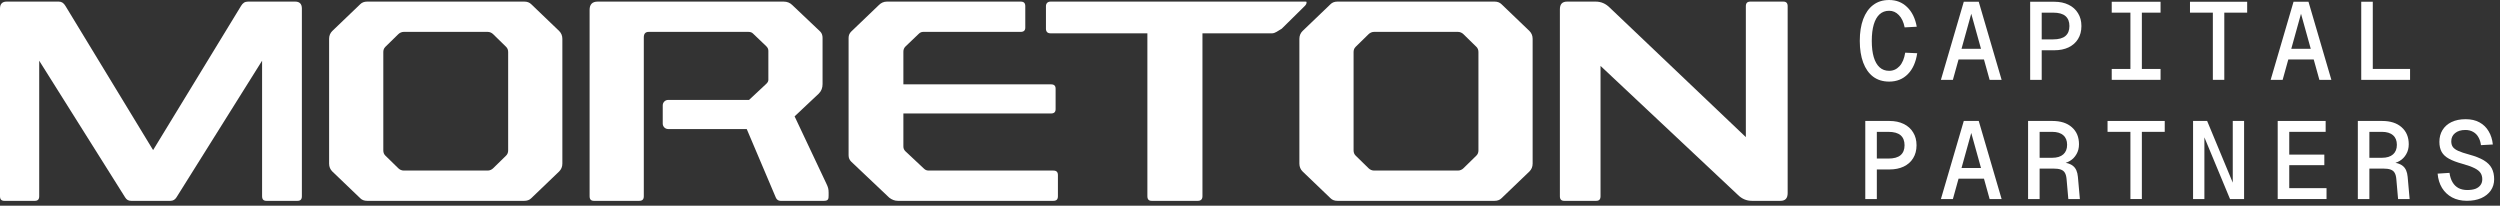
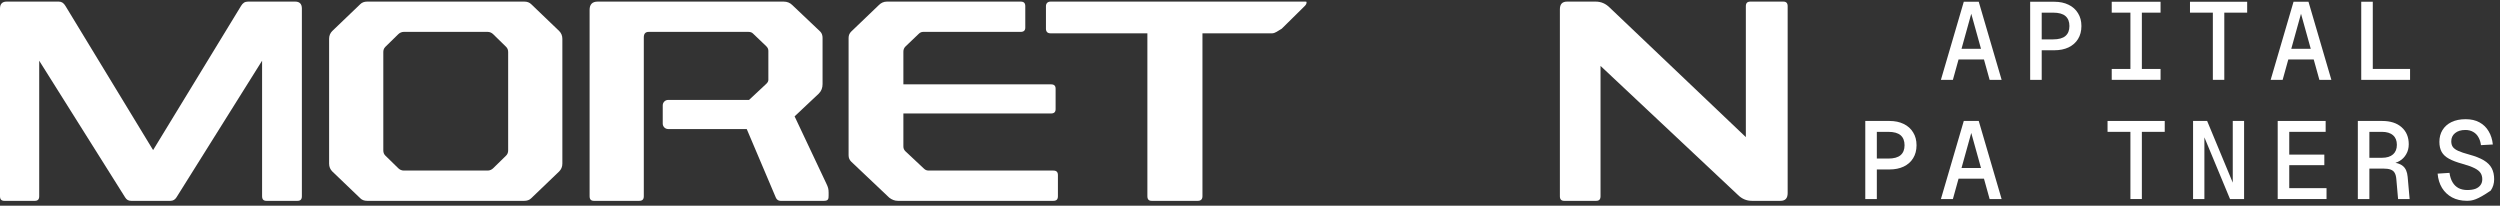
<svg xmlns="http://www.w3.org/2000/svg" fill="none" height="100%" overflow="visible" preserveAspectRatio="none" style="display: block;" viewBox="0 0 316 26" width="100%">
  <rect x="0" y="0" width="316" height="26" fill="#333333" stroke="none" />
  <g id="Vector">
    <path d="M225.96 0.786V24.402C225.96 25.058 225.668 25.386 225.049 25.386H221.441C220.748 25.386 220.165 25.131 219.655 24.621L202.307 8.33V24.803C202.307 25.204 202.125 25.386 201.761 25.386H197.715C197.351 25.386 197.169 25.204 197.169 24.803V1.187C197.169 0.531 197.46 0.203 198.08 0.203H201.688C202.38 0.203 202.963 0.458 203.474 0.968L220.675 17.332V0.786C220.675 0.385 220.857 0.203 221.258 0.203H225.413C225.777 0.203 225.96 0.385 225.96 0.786Z" fill="white" />
-     <path d="M189.789 0.531L193.324 3.92C193.579 4.175 193.725 4.503 193.725 4.904V20.685C193.725 21.086 193.579 21.413 193.324 21.669L189.789 25.058C189.57 25.277 189.279 25.386 188.914 25.386H169.052C168.688 25.386 168.396 25.277 168.178 25.058L164.643 21.669C164.388 21.413 164.242 21.086 164.242 20.685V4.904C164.242 4.503 164.388 4.175 164.643 3.92L168.178 0.531C168.396 0.312 168.688 0.203 169.052 0.203H188.914C189.279 0.203 189.57 0.312 189.789 0.531ZM186.618 5.925L184.979 4.321C184.796 4.139 184.541 4.03 184.286 4.03H173.681C173.426 4.03 173.171 4.139 172.988 4.321L171.348 5.925C171.166 6.107 171.093 6.326 171.093 6.581V19.008C171.093 19.263 171.166 19.482 171.348 19.664L172.988 21.268C173.171 21.45 173.426 21.559 173.681 21.559H184.286C184.541 21.559 184.796 21.45 184.979 21.268L186.618 19.664C186.801 19.482 186.874 19.263 186.874 19.008V6.581C186.874 6.326 186.801 6.107 186.618 5.925Z" fill="white" />
    <path d="M165.148 0.261C165.171 0.442 165.063 0.618 164.933 0.746L162.012 3.628C161.511 3.919 161.171 4.212 160.784 4.212H151.99V24.802C151.99 25.203 151.771 25.386 151.406 25.386H145.575C145.211 25.386 145.029 25.203 145.029 24.802V4.212H132.791C132.426 4.212 132.208 4.029 132.208 3.628V0.786C132.208 0.421 132.426 0.203 132.791 0.203H164.872C165.085 0.203 165.139 0.196 165.148 0.261Z" fill="white" />
    <path d="M129.596 0.786V3.483C129.596 3.847 129.413 4.03 129.012 4.03H116.701C116.483 4.03 116.301 4.103 116.118 4.285L114.442 5.888C114.26 6.071 114.187 6.289 114.187 6.544V10.662H132.846C133.247 10.662 133.429 10.845 133.429 11.209V13.797C133.429 14.161 133.247 14.343 132.846 14.343H114.187V18.498C114.187 18.753 114.26 18.935 114.442 19.118L116.774 21.304C116.957 21.486 117.139 21.559 117.394 21.559H133.138C133.539 21.559 133.721 21.741 133.721 22.142V24.803C133.721 25.204 133.539 25.386 133.138 25.386H113.494C113.093 25.386 112.729 25.24 112.401 24.985L107.59 20.43C107.372 20.211 107.262 19.956 107.262 19.628V4.795C107.262 4.467 107.372 4.212 107.59 3.993L111.089 0.64C111.381 0.349 111.709 0.203 112.109 0.203H129.012C129.413 0.203 129.596 0.385 129.596 0.786Z" fill="white" />
    <path clip-rule="evenodd" d="M103.681 3.993L100.146 0.64C99.854 0.349 99.49 0.203 99.052 0.203H75.546C74.853 0.203 74.525 0.567 74.525 1.26V24.803C74.525 25.204 74.707 25.386 75.072 25.386H80.794C81.195 25.386 81.377 25.204 81.377 24.803V4.722C81.377 4.248 81.595 4.03 81.996 4.03H94.606C94.861 4.03 95.043 4.103 95.189 4.248L96.865 5.852C97.048 6.034 97.121 6.216 97.121 6.435V10.079C97.121 10.262 97.048 10.407 96.865 10.59L94.679 12.63H84.456C84.077 12.63 83.77 12.938 83.77 13.317V15.625C83.77 16.004 84.077 16.311 84.456 16.311H94.387L98.068 24.985C98.177 25.24 98.396 25.386 98.651 25.386H104.154C104.701 25.386 104.737 25.131 104.737 24.73V24.329C104.737 23.892 104.665 23.673 104.482 23.272L100.437 14.708L103.498 11.829C103.826 11.501 103.972 11.1 103.972 10.626V4.795C103.972 4.503 103.899 4.212 103.681 3.993Z" fill="white" fill-rule="evenodd" />
    <path d="M67.146 0.531L70.681 3.92C70.936 4.175 71.082 4.503 71.082 4.904V20.685C71.082 21.086 70.936 21.413 70.681 21.669L67.146 25.058C66.927 25.277 66.636 25.386 66.271 25.386H46.409C46.045 25.386 45.753 25.277 45.535 25.058L41.999 21.669C41.744 21.413 41.599 21.086 41.599 20.685V4.904C41.599 4.503 41.744 4.175 41.999 3.92L45.535 0.531C45.753 0.312 46.045 0.203 46.409 0.203H66.271C66.636 0.203 66.927 0.312 67.146 0.531ZM63.975 5.925L62.335 4.321C62.153 4.139 61.898 4.03 61.643 4.03H51.038C50.783 4.03 50.528 4.139 50.345 4.321L48.705 5.925C48.523 6.107 48.45 6.326 48.45 6.581V19.008C48.45 19.263 48.523 19.482 48.705 19.664L50.345 21.268C50.528 21.45 50.783 21.559 51.038 21.559H61.643C61.898 21.559 62.153 21.45 62.335 21.268L63.975 19.664C64.158 19.482 64.231 19.263 64.231 19.008V6.581C64.231 6.326 64.158 6.107 63.975 5.925Z" fill="white" />
    <path d="M38.157 1.078V24.803C38.157 25.204 37.975 25.386 37.61 25.386H33.674C33.31 25.386 33.128 25.204 33.128 24.803V7.674L22.304 24.949C22.122 25.24 21.866 25.386 21.538 25.386H16.582C16.218 25.386 15.999 25.24 15.817 24.949L4.956 7.674V24.803C4.956 25.204 4.774 25.386 4.41 25.386H0.547C0.182 25.386 0 25.204 0 24.803V1.078C0 0.495 0.292 0.203 0.838 0.203H7.435C7.799 0.203 8.054 0.385 8.273 0.75L19.352 18.972L30.467 0.75C30.686 0.385 30.941 0.203 31.342 0.203H37.319C37.865 0.203 38.157 0.495 38.157 1.078Z" fill="white" />
    <path d="M235.772 25.158V15.289H238.831C239.516 15.289 240.114 15.414 240.624 15.664C241.143 15.914 241.541 16.271 241.819 16.734C242.107 17.188 242.25 17.73 242.25 18.361C242.25 18.991 242.107 19.538 241.819 20.001C241.541 20.455 241.143 20.807 240.624 21.057C240.114 21.298 239.516 21.419 238.831 21.419H237.232V25.158H235.772ZM237.232 20.043H238.678C239.382 20.043 239.901 19.899 240.235 19.612C240.568 19.325 240.735 18.907 240.735 18.361C240.735 17.805 240.568 17.383 240.235 17.096C239.901 16.808 239.382 16.665 238.678 16.665H237.232V20.043Z" fill="white" />
    <path d="M245.331 25.158L248.222 15.289H250.113L253.004 25.158H251.489L249.167 16.804L246.846 25.158H245.331ZM246.943 22.587L247.388 21.238H250.947L251.391 22.587H246.943Z" fill="white" />
-     <path d="M256.349 25.158V15.289H259.421C260.468 15.289 261.288 15.553 261.881 16.081C262.484 16.609 262.785 17.327 262.785 18.236C262.785 18.708 262.678 19.125 262.465 19.487C262.261 19.848 261.988 20.131 261.645 20.335C261.311 20.538 260.955 20.654 260.575 20.682L260.519 20.515C261.205 20.543 261.714 20.701 262.048 20.988C262.391 21.266 262.59 21.72 262.646 22.35L262.896 25.158H261.436L261.214 22.628C261.186 22.304 261.117 22.044 261.005 21.85C260.894 21.655 260.723 21.516 260.491 21.433C260.259 21.349 259.94 21.308 259.532 21.308H257.808V25.158H256.349ZM257.808 19.945H259.393C260.005 19.945 260.473 19.802 260.797 19.514C261.121 19.227 261.283 18.824 261.283 18.305C261.283 17.777 261.121 17.374 260.797 17.096C260.473 16.808 260.005 16.665 259.393 16.665H257.808V19.945Z" fill="white" />
    <path d="M269.285 25.158V16.665H266.394V15.289H273.622V16.665H270.731V25.158H269.285Z" fill="white" />
    <path d="M277.203 25.158V15.289H278.982L282.221 23.087V15.289H283.653V25.158H281.874L278.635 17.36V25.158H277.203Z" fill="white" />
    <path d="M287.901 25.158V15.289H293.962V16.665H289.361V19.542H293.795V20.877H289.361V23.782H294.073V25.158H287.901Z" fill="white" />
    <path d="M298.03 25.158V15.289H301.102C302.149 15.289 302.969 15.553 303.562 16.081C304.164 16.609 304.466 17.327 304.466 18.236C304.466 18.708 304.359 19.125 304.146 19.487C303.942 19.848 303.669 20.131 303.326 20.335C302.992 20.538 302.635 20.654 302.255 20.682L302.2 20.515C302.886 20.543 303.395 20.701 303.729 20.988C304.072 21.266 304.271 21.72 304.327 22.35L304.577 25.158H303.117L302.895 22.628C302.867 22.304 302.798 22.044 302.686 21.85C302.575 21.655 302.404 21.516 302.172 21.433C301.94 21.349 301.621 21.308 301.213 21.308H299.489V25.158H298.03ZM299.489 19.945H301.074C301.685 19.945 302.153 19.802 302.478 19.514C302.802 19.227 302.964 18.824 302.964 18.305C302.964 17.777 302.802 17.374 302.478 17.096C302.153 16.808 301.685 16.665 301.074 16.665H299.489V19.945Z" fill="white" />
-     <path d="M311.814 25.381C311.1 25.381 310.475 25.237 309.937 24.95C309.409 24.662 308.987 24.264 308.672 23.754C308.357 23.235 308.172 22.633 308.116 21.947L309.617 21.85C309.682 22.322 309.812 22.721 310.007 23.045C310.201 23.37 310.456 23.615 310.771 23.782C311.086 23.939 311.452 24.018 311.869 24.018C312.277 24.018 312.62 23.967 312.898 23.865C313.176 23.754 313.389 23.597 313.537 23.393C313.686 23.189 313.76 22.943 313.76 22.656C313.76 22.36 313.69 22.1 313.551 21.878C313.412 21.655 313.162 21.451 312.801 21.266C312.439 21.081 311.911 20.891 311.216 20.696C310.54 20.511 309.988 20.302 309.562 20.07C309.136 19.839 308.825 19.552 308.63 19.209C308.436 18.866 308.339 18.439 308.339 17.93C308.339 17.364 308.468 16.869 308.728 16.442C308.996 16.007 309.376 15.668 309.868 15.428C310.368 15.187 310.966 15.066 311.661 15.066C312.347 15.066 312.93 15.2 313.412 15.469C313.903 15.738 314.288 16.113 314.566 16.595C314.853 17.068 315.029 17.624 315.094 18.263L313.593 18.347C313.547 17.967 313.44 17.633 313.273 17.346C313.116 17.059 312.898 16.836 312.62 16.679C312.342 16.512 312.008 16.428 311.619 16.428C311.072 16.428 310.637 16.563 310.312 16.832C309.997 17.091 309.84 17.434 309.84 17.86C309.84 18.148 309.905 18.384 310.034 18.569C310.164 18.755 310.391 18.921 310.716 19.07C311.04 19.218 311.494 19.371 312.078 19.528C312.866 19.741 313.491 19.987 313.954 20.265C314.418 20.543 314.751 20.877 314.955 21.266C315.159 21.655 315.261 22.119 315.261 22.656C315.261 23.194 315.118 23.671 314.83 24.088C314.543 24.496 314.14 24.815 313.621 25.047C313.111 25.269 312.509 25.381 311.814 25.381Z" fill="white" />
-     <path d="M238.789 10.314C237.992 10.314 237.315 10.106 236.759 9.689C236.213 9.272 235.796 8.679 235.508 7.91C235.221 7.14 235.077 6.228 235.077 5.171C235.077 4.105 235.221 3.188 235.508 2.419C235.796 1.65 236.213 1.056 236.759 0.639C237.315 0.213 237.992 0 238.789 0C239.688 0 240.443 0.297 241.055 0.89C241.676 1.483 242.083 2.312 242.278 3.378L240.749 3.461C240.61 2.776 240.364 2.257 240.012 1.904C239.669 1.543 239.261 1.362 238.789 1.362C238.307 1.362 237.904 1.511 237.579 1.807C237.255 2.104 237.01 2.535 236.843 3.1C236.676 3.665 236.593 4.356 236.593 5.171C236.593 5.977 236.676 6.663 236.843 7.228C237.01 7.784 237.255 8.211 237.579 8.507C237.904 8.804 238.307 8.952 238.789 8.952C239.299 8.952 239.734 8.758 240.096 8.368C240.457 7.979 240.698 7.409 240.818 6.659L242.334 6.728C242.167 7.859 241.773 8.739 241.152 9.369C240.531 9.999 239.743 10.314 238.789 10.314Z" fill="white" />
+     <path d="M311.814 25.381C311.1 25.381 310.475 25.237 309.937 24.95C309.409 24.662 308.987 24.264 308.672 23.754C308.357 23.235 308.172 22.633 308.116 21.947L309.617 21.85C309.682 22.322 309.812 22.721 310.007 23.045C310.201 23.37 310.456 23.615 310.771 23.782C311.086 23.939 311.452 24.018 311.869 24.018C312.277 24.018 312.62 23.967 312.898 23.865C313.176 23.754 313.389 23.597 313.537 23.393C313.686 23.189 313.76 22.943 313.76 22.656C313.76 22.36 313.69 22.1 313.551 21.878C313.412 21.655 313.162 21.451 312.801 21.266C312.439 21.081 311.911 20.891 311.216 20.696C310.54 20.511 309.988 20.302 309.562 20.07C309.136 19.839 308.825 19.552 308.63 19.209C308.436 18.866 308.339 18.439 308.339 17.93C308.339 17.364 308.468 16.869 308.728 16.442C308.996 16.007 309.376 15.668 309.868 15.428C310.368 15.187 310.966 15.066 311.661 15.066C312.347 15.066 312.93 15.2 313.412 15.469C313.903 15.738 314.288 16.113 314.566 16.595C314.853 17.068 315.029 17.624 315.094 18.263L313.593 18.347C313.547 17.967 313.44 17.633 313.273 17.346C313.116 17.059 312.898 16.836 312.62 16.679C312.342 16.512 312.008 16.428 311.619 16.428C311.072 16.428 310.637 16.563 310.312 16.832C309.997 17.091 309.84 17.434 309.84 17.86C309.84 18.148 309.905 18.384 310.034 18.569C310.164 18.755 310.391 18.921 310.716 19.07C311.04 19.218 311.494 19.371 312.078 19.528C312.866 19.741 313.491 19.987 313.954 20.265C314.418 20.543 314.751 20.877 314.955 21.266C315.159 21.655 315.261 22.119 315.261 22.656C315.261 23.194 315.118 23.671 314.83 24.088C313.111 25.269 312.509 25.381 311.814 25.381Z" fill="white" />
    <path d="M245.331 10.092L248.222 0.222H250.113L253.004 10.092H251.489L249.167 1.738L246.846 10.092H245.331ZM246.943 7.52L247.388 6.172H250.947L251.391 7.52H246.943Z" fill="white" />
    <path d="M256.613 10.092V0.222H259.671C260.357 0.222 260.954 0.348 261.464 0.598C261.983 0.848 262.382 1.205 262.66 1.668C262.947 2.122 263.091 2.664 263.091 3.295C263.091 3.925 262.947 4.471 262.66 4.935C262.382 5.389 261.983 5.741 261.464 5.991C260.954 6.232 260.357 6.353 259.671 6.353H258.072V10.092H256.613ZM258.072 4.977H259.518C260.222 4.977 260.741 4.833 261.075 4.546C261.409 4.258 261.575 3.841 261.575 3.295C261.575 2.738 261.409 2.317 261.075 2.03C260.741 1.742 260.222 1.599 259.518 1.599H258.072V4.977Z" fill="white" />
    <path d="M266.922 10.092V8.716H269.285V1.599H266.922V0.222H273.094V1.599H270.731V8.716H273.094V10.092H266.922Z" fill="white" />
    <path d="M279.705 10.092V1.599H276.814V0.222H284.042V1.599H281.151V10.092H279.705Z" fill="white" />
    <path d="M287.012 10.092L289.903 0.222H291.793L294.685 10.092H293.17L290.848 1.738L288.527 10.092H287.012ZM288.624 7.52L289.069 6.172H292.628L293.072 7.52H288.624Z" fill="white" />
    <path d="M298.46 10.092V0.222H299.92V9.536L299.03 8.716H304.632V10.092H298.46Z" fill="white" />
  </g>
</svg>